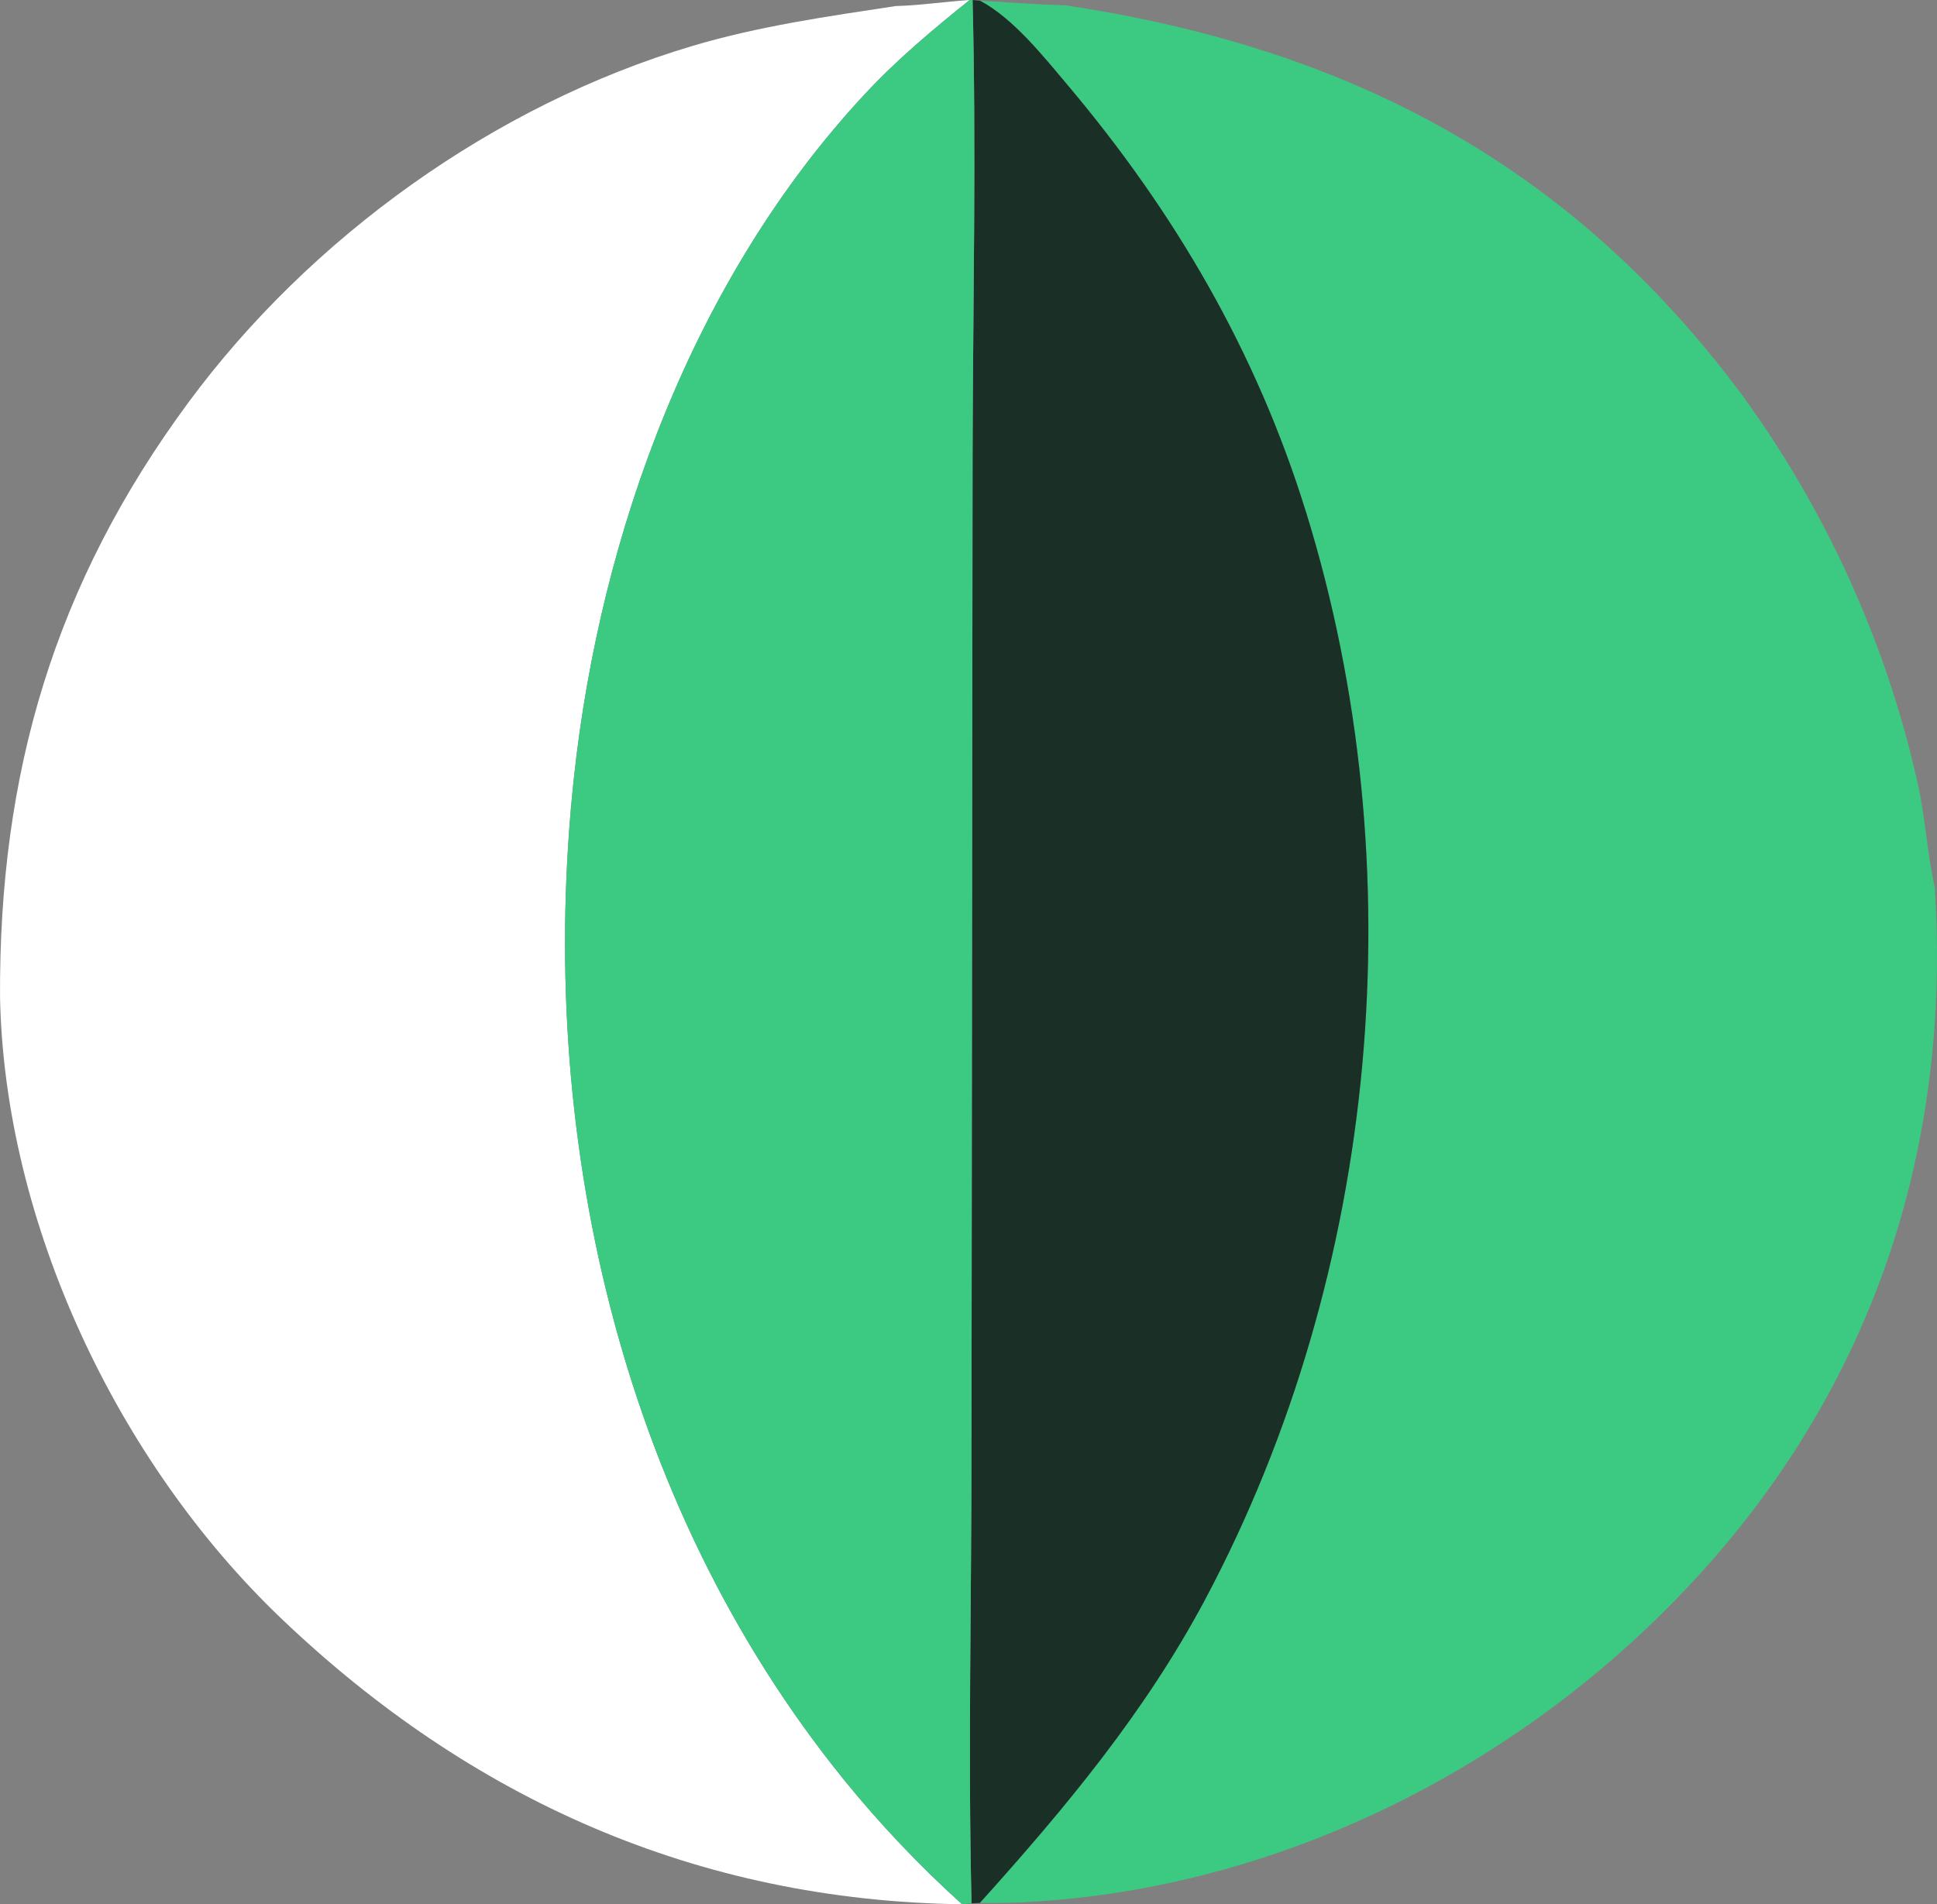
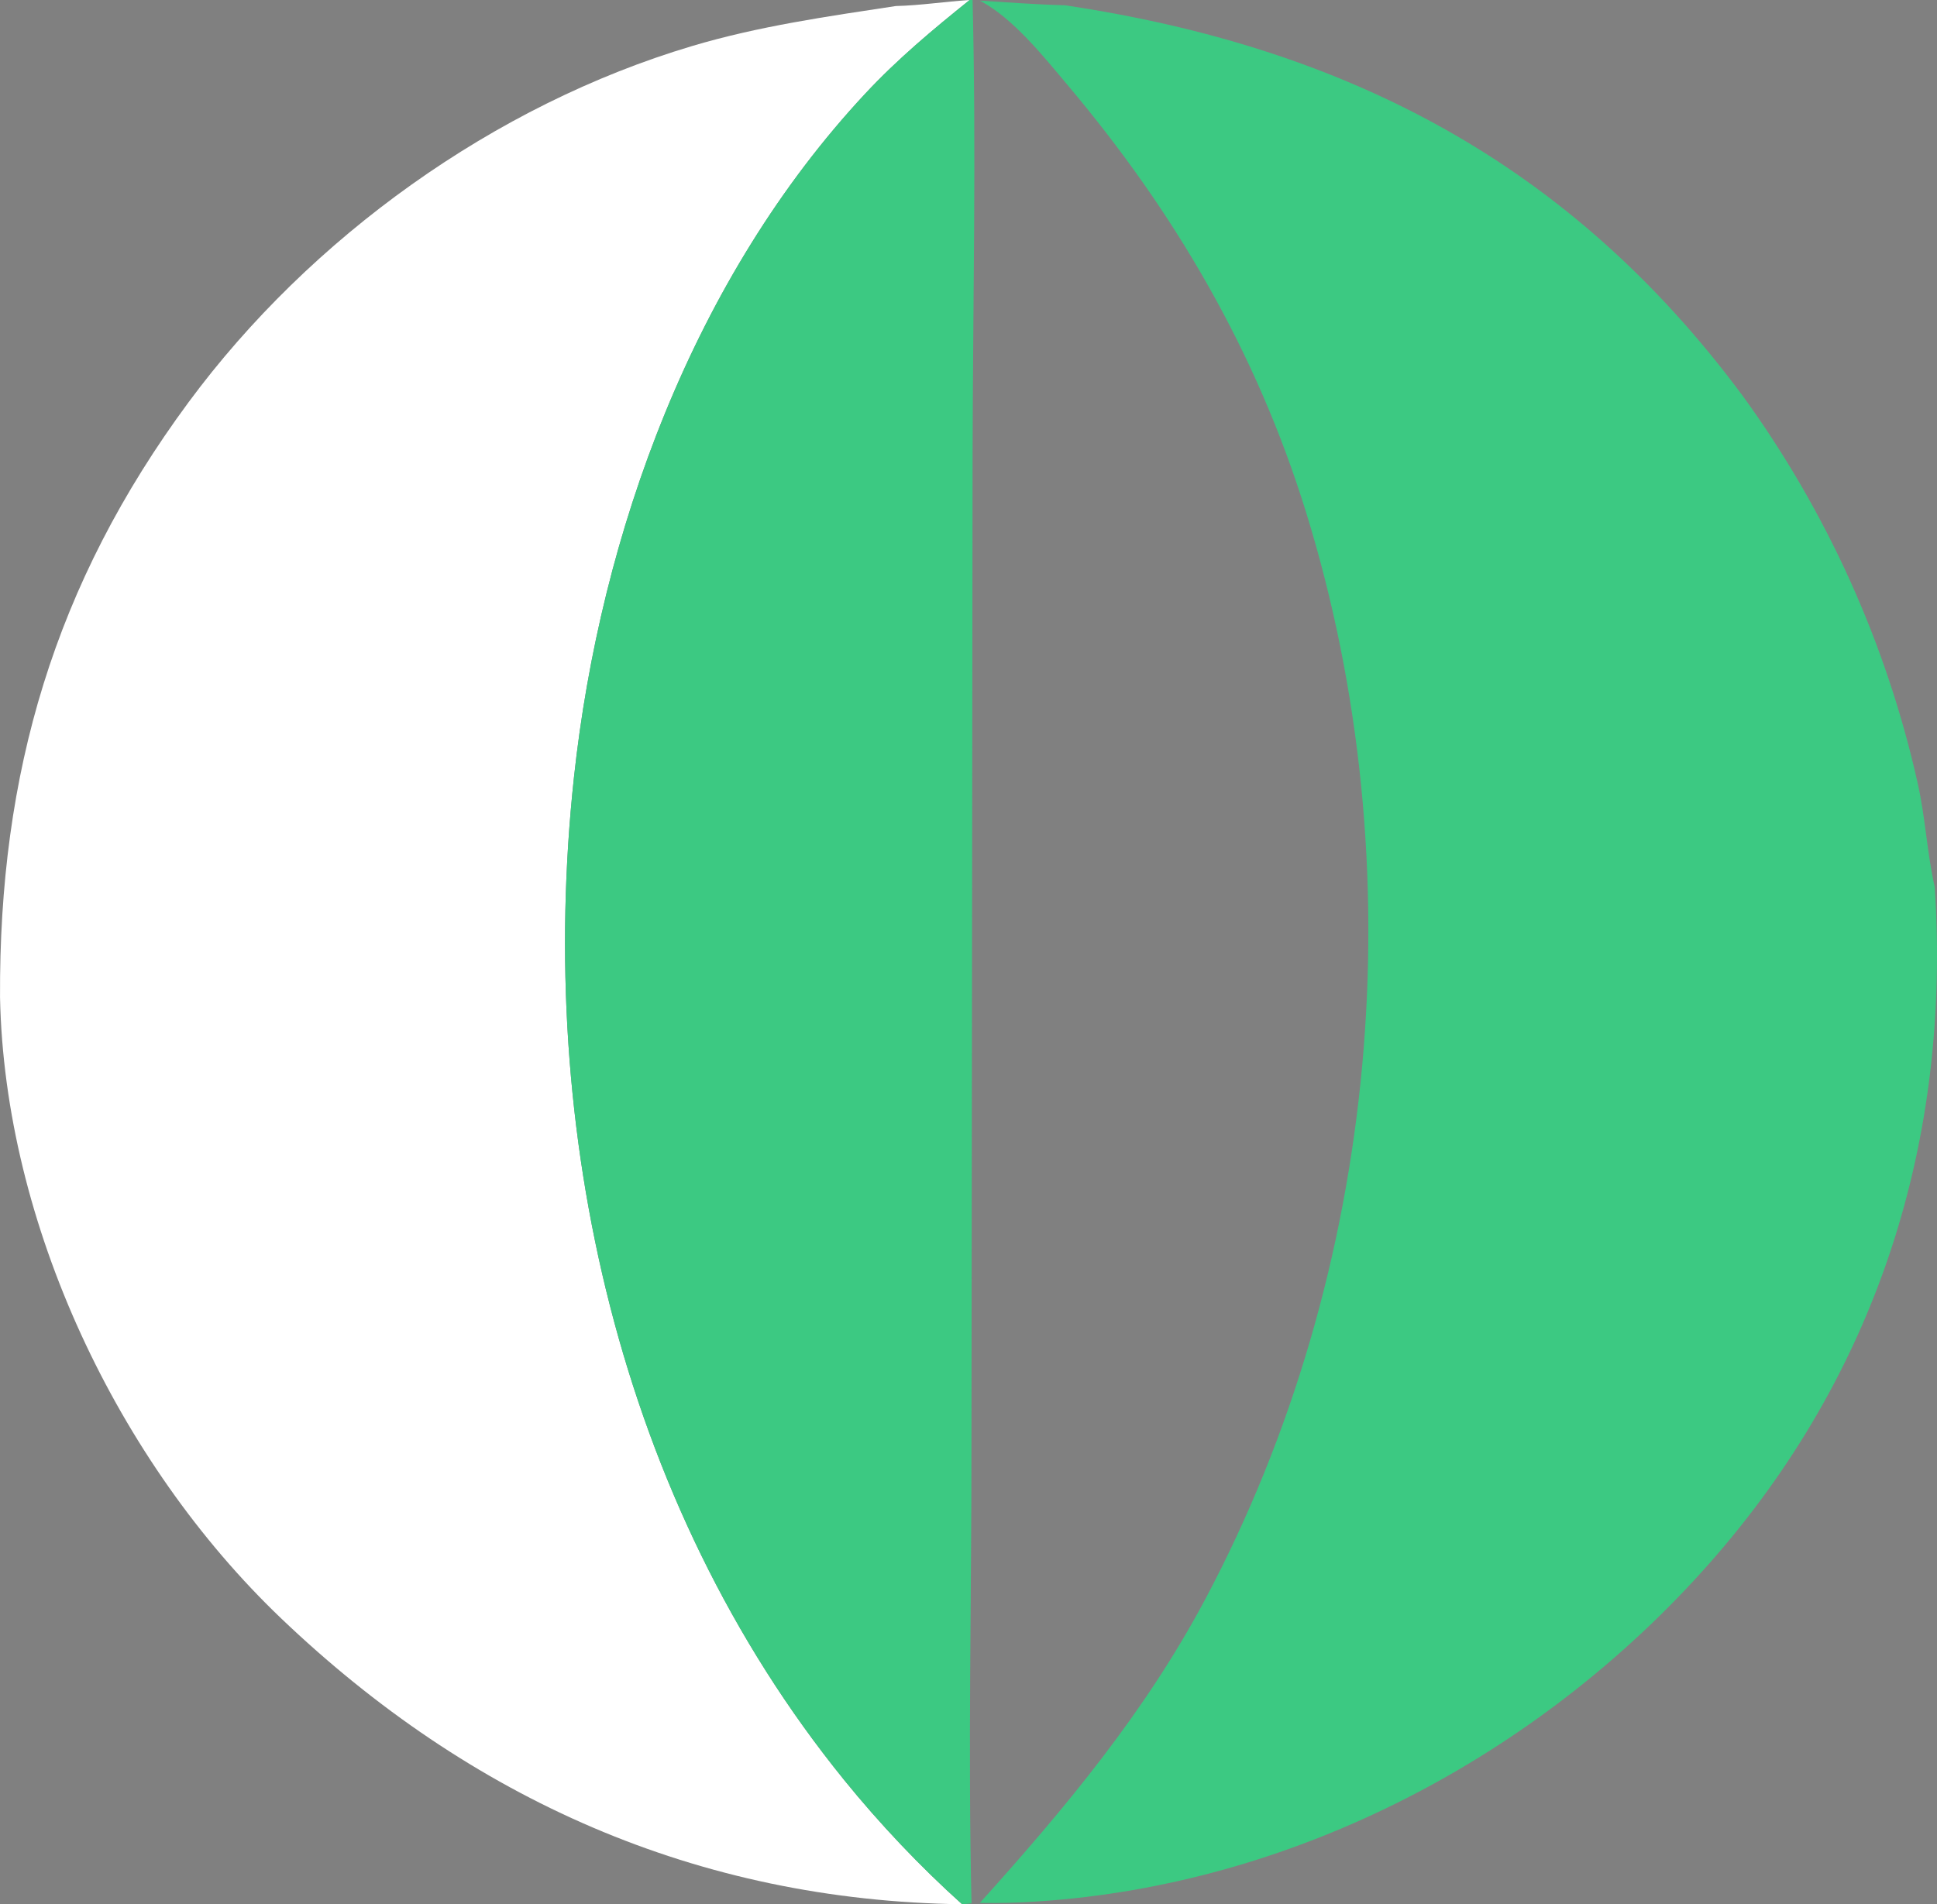
<svg xmlns="http://www.w3.org/2000/svg" width="60" height="59" viewBox="0 0 60 59" fill="none">
  <rect x="0" y="0" width="60" height="59" fill="#808080" stroke="none" />
  <path d="M59.93 27.484C59.69 26.425 59.641 25.328 59.402 24.267C59.281 23.726 59.147 23.19 58.998 22.656C58.85 22.122 58.688 21.593 58.512 21.068C58.337 20.542 58.148 20.022 57.946 19.506C57.743 18.99 57.528 18.48 57.3 17.975C57.072 17.47 56.83 16.971 56.576 16.478C56.322 15.986 56.056 15.499 55.777 15.02C55.498 14.54 55.207 14.069 54.904 13.604C54.601 13.139 54.286 12.682 53.959 12.234C48.651 5.088 41.758 1.474 32.985 0.163C32.108 0.141 31.23 0.073 30.354 0.021C31.378 0.559 32.321 1.746 33.057 2.62C36.398 6.58 38.919 10.909 40.451 15.854C43.853 26.828 42.742 39.381 37.333 49.55C35.473 53.048 32.995 56.023 30.352 58.958C30.942 58.969 31.53 58.955 32.118 58.914C40.115 58.398 47.677 54.398 52.931 48.459C58.169 42.536 60.44 35.301 59.93 27.484Z" fill="#3CC982" />
-   <path d="M40.451 15.854C38.919 10.909 36.398 6.58 33.057 2.62C32.32 1.746 31.378 0.559 30.354 0.021L30.127 0.001C30.244 4.681 30.138 9.379 30.127 14.061L30.093 44.711C30.096 49.458 29.98 54.226 30.094 58.97L30.353 58.957C32.995 56.022 35.474 53.047 37.334 49.55C42.742 39.381 43.853 26.828 40.452 15.853L40.451 15.854Z" fill="#1A3027" />
  <path d="M26.147 55.148C19.142 46.507 16.605 34.98 17.777 24.1C18.597 16.492 21.498 8.591 26.8 2.903C27.797 1.833 28.897 0.913 30.036 0C29.277 0.049 28.503 0.169 27.748 0.187C25.617 0.511 23.506 0.81 21.436 1.427C15.309 3.253 9.614 7.356 5.843 12.46C1.686 18.089 -0.035 23.958 0.001 30.905C0.142 37.915 3.648 45.309 8.706 50.14C14.559 55.731 21.587 58.888 29.802 59C28.505 57.836 27.242 56.5 26.146 55.148H26.147Z" fill="white" />
  <path d="M30.092 44.712L30.126 14.061C30.138 9.379 30.244 4.682 30.126 0.002L30.035 0C28.896 0.914 27.797 1.833 26.8 2.903C21.498 8.591 18.597 16.492 17.777 24.101C16.605 34.98 19.142 46.508 26.147 55.148C27.243 56.501 28.506 57.837 29.803 59.001L30.094 58.971C29.981 54.227 30.096 49.459 30.092 44.712V44.712Z" fill="#3CC982" />
</svg>